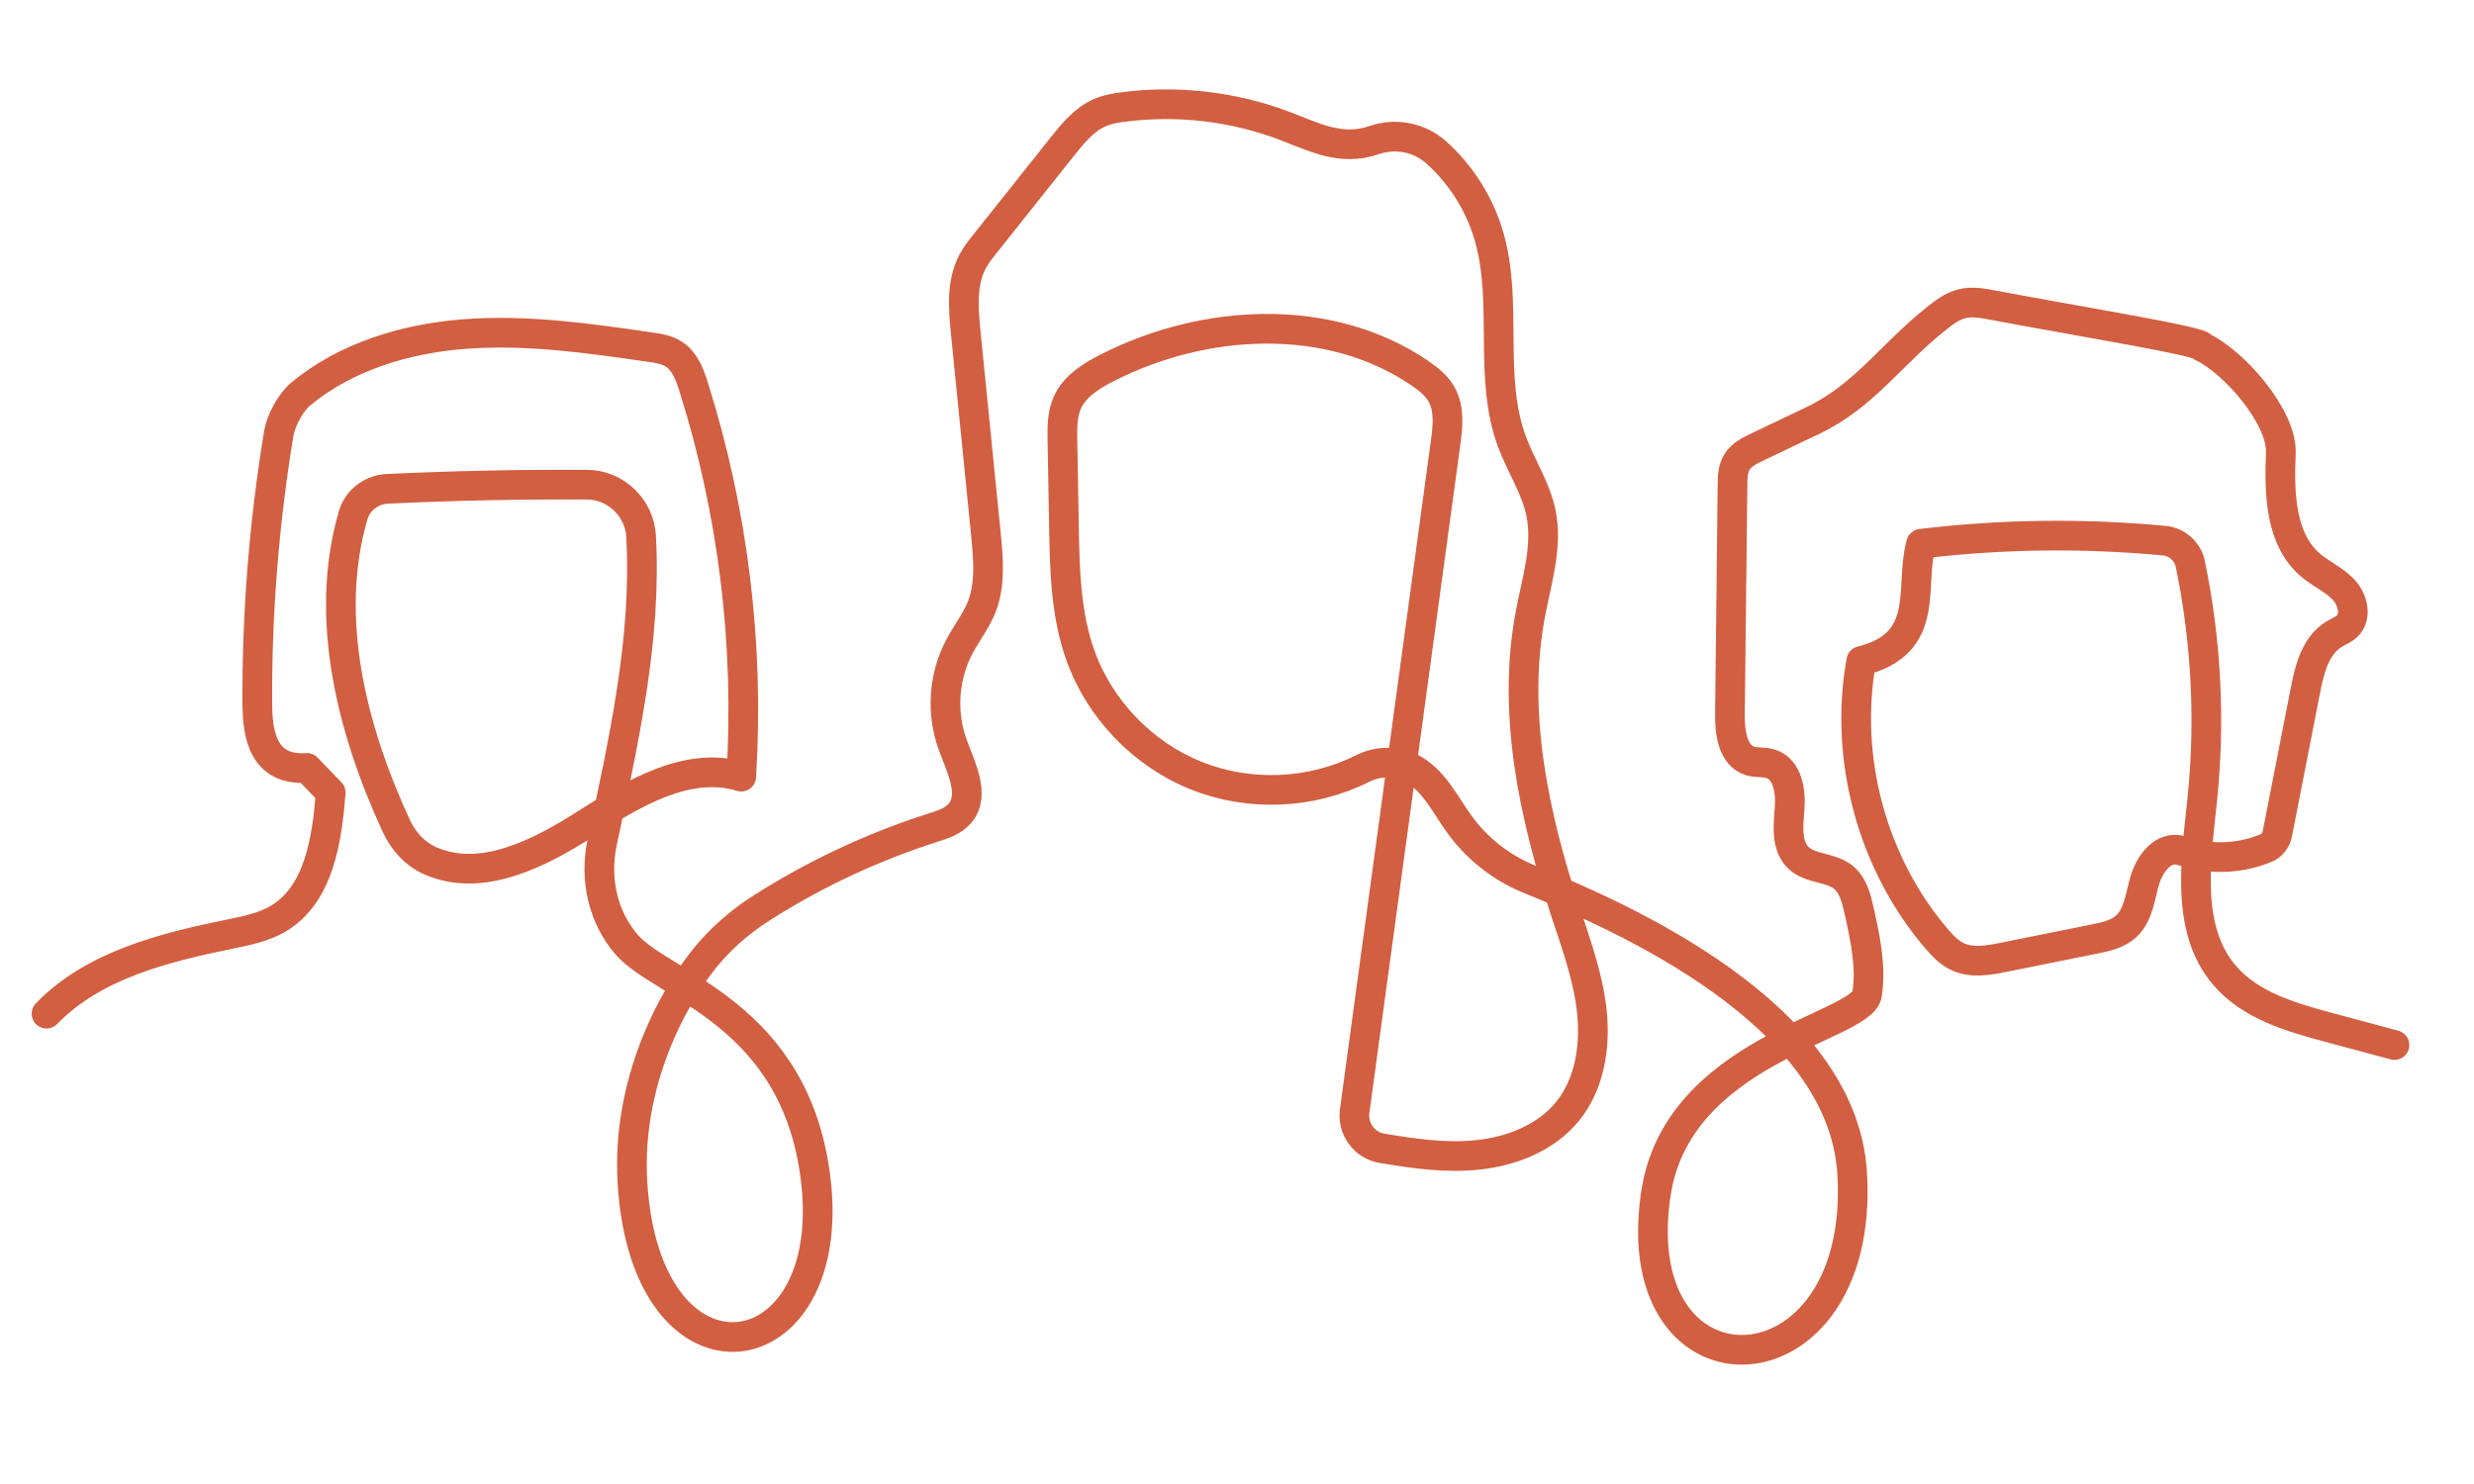
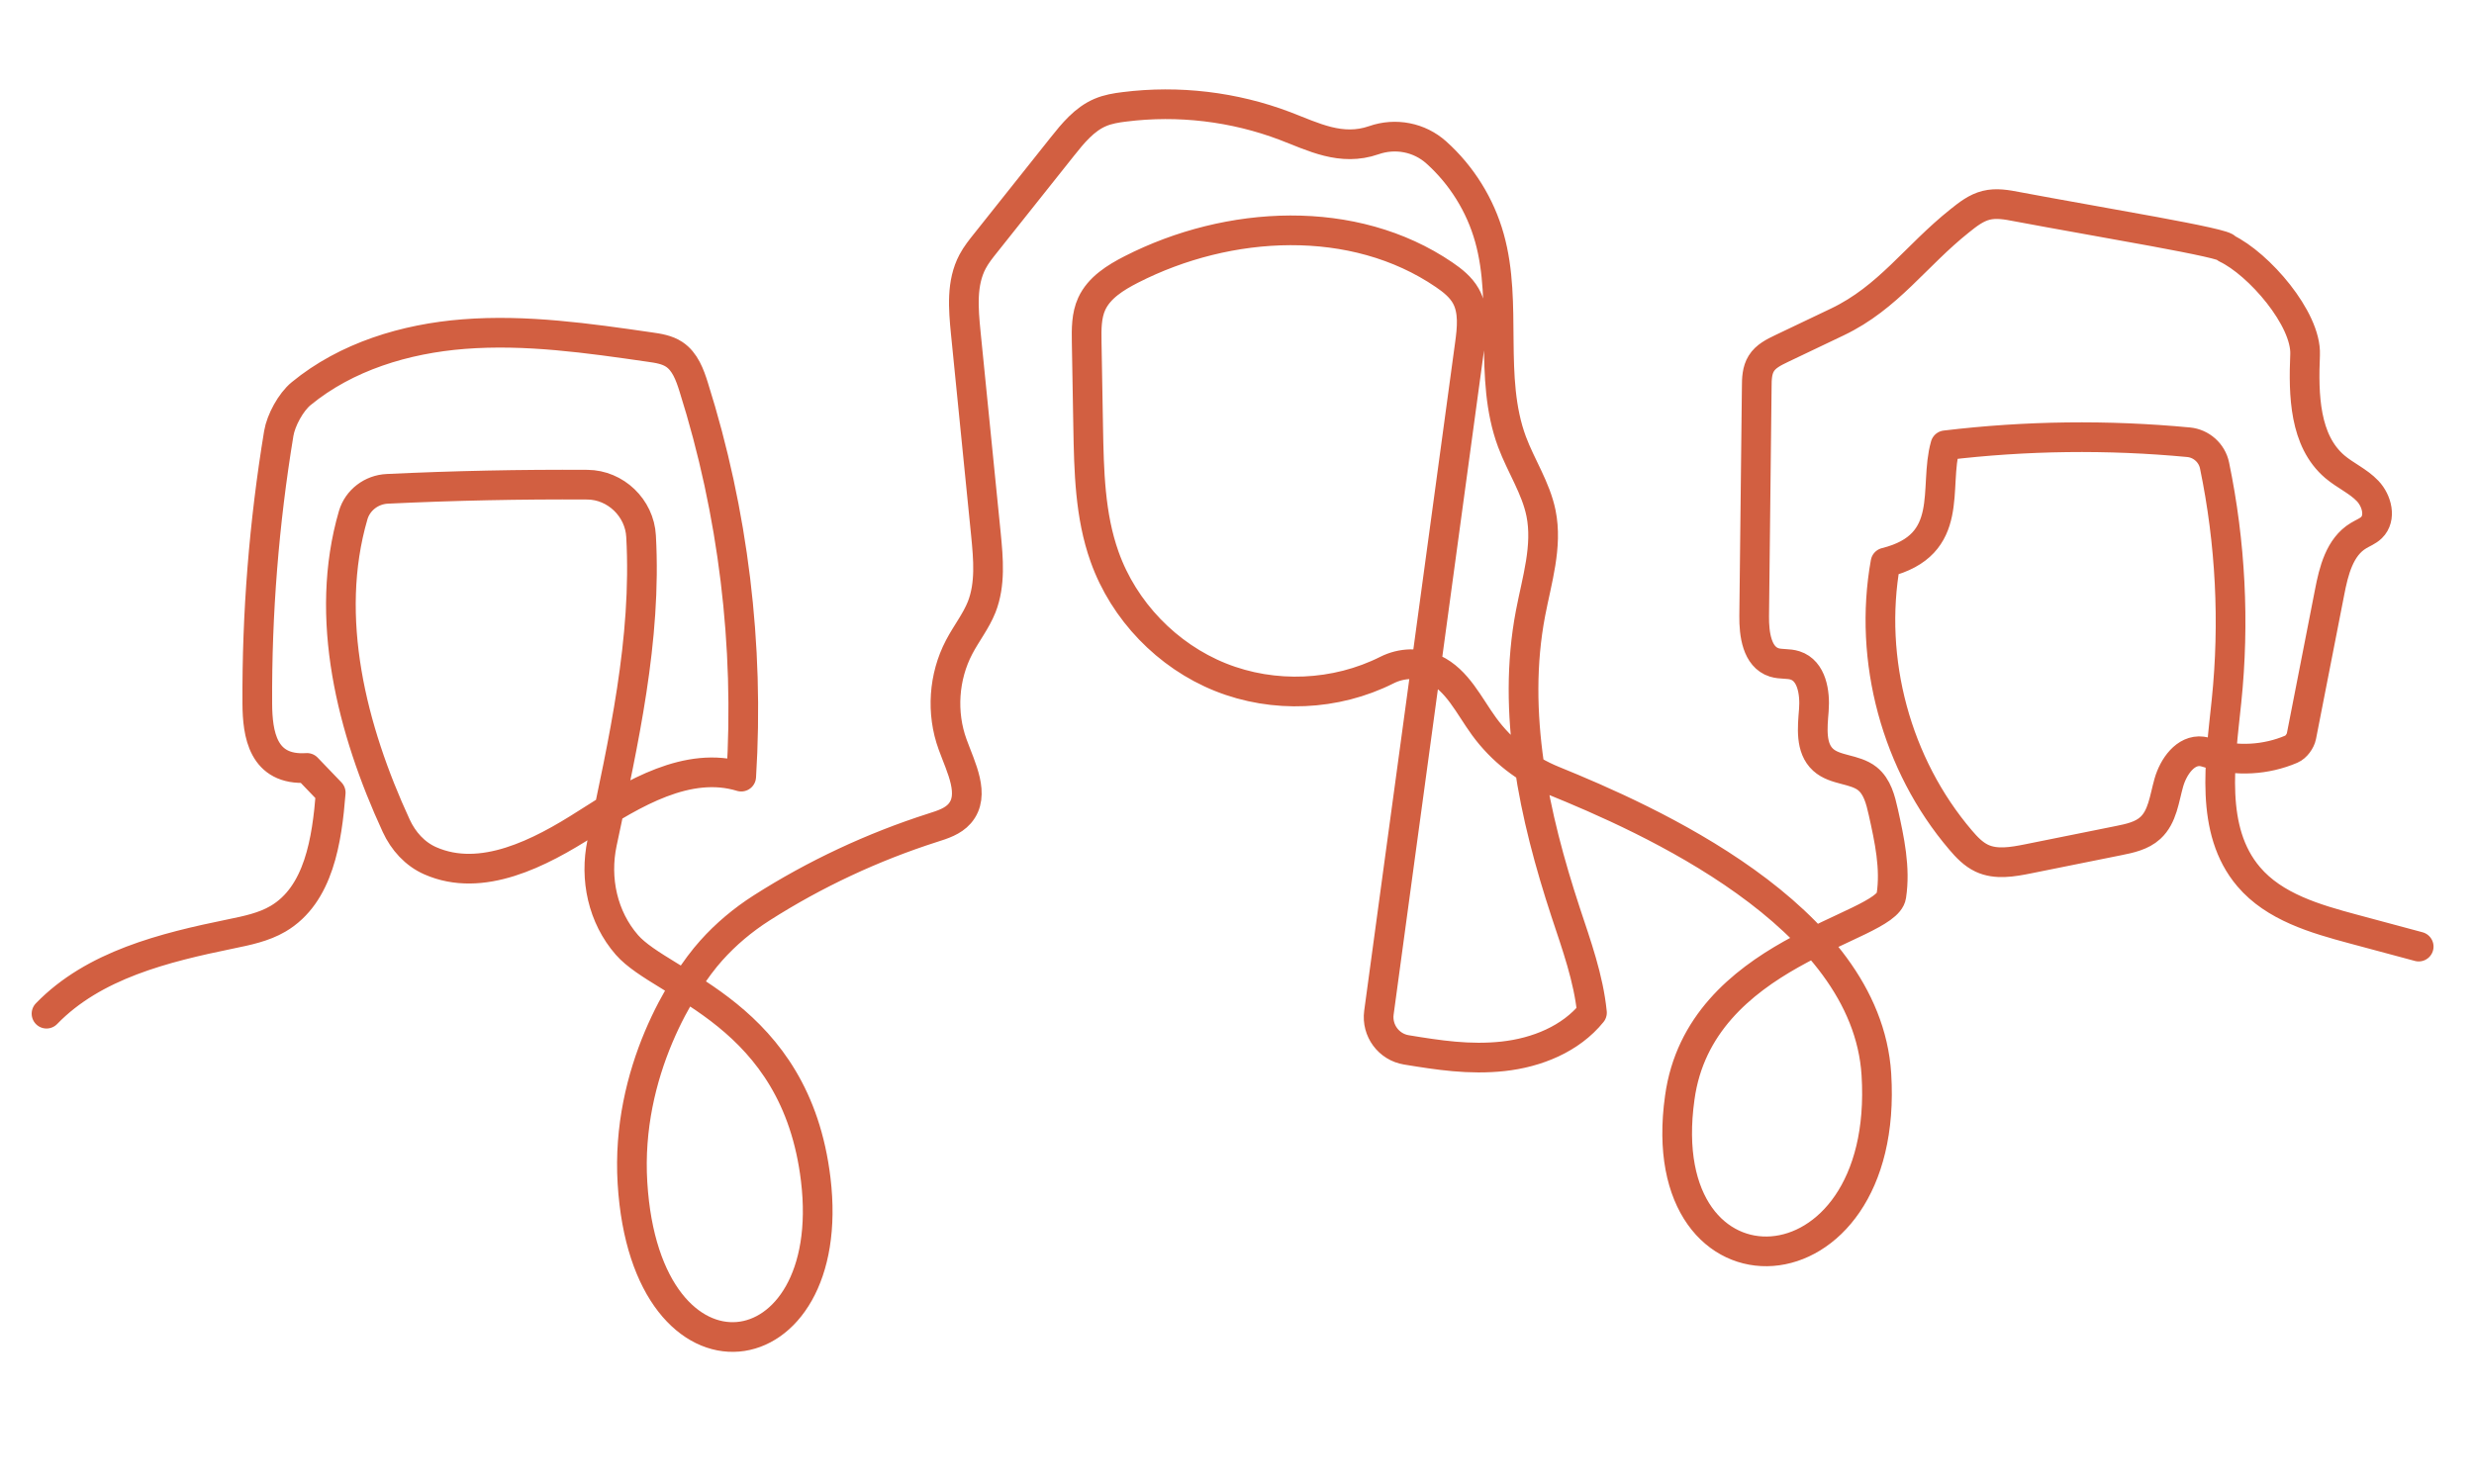
<svg xmlns="http://www.w3.org/2000/svg" id="Calque_2" viewBox="0 0 250 150">
  <defs>
    <style>      .st0 {        fill: none;        stroke: #d25f41;        stroke-linecap: round;        stroke-linejoin: round;        stroke-width: 3px;      }    </style>
  </defs>
-   <path class="st0" d="M4.7,102.46c4.78-4.93,11.88-6.68,18.61-8.06,1.65-.34,3.33-.68,4.78-1.53,4.14-2.43,4.95-7.96,5.33-12.75l-2.4-2.5c-4.49.3-5-3.46-5.02-6.49-.05-9.14.68-18.29,2.17-27.32.22-1.33,1.22-3.17,2.26-4.02,4.56-3.75,10.53-5.56,16.44-6.02,6.27-.49,12.56.41,18.78,1.31.86.12,1.76.26,2.48.74,1.09.72,1.58,2.06,1.97,3.31,4,12.68,5.63,26.1,4.8,39.37-5.38-1.64-10.89,1.68-15.63,4.72s-10.6,6.06-15.78,3.79c-1.56-.68-2.74-2-3.45-3.54-4.49-9.73-7.37-21.04-4.35-31.4.45-1.53,1.86-2.59,3.45-2.66,6.73-.32,13.47-.46,20.21-.42,2.86.02,5.28,2.35,5.43,5.21.58,10.45-1.78,20.76-3.94,30.99-.77,3.64.06,7.51,2.51,10.32,3.65,4.18,17.06,6.88,19.08,23.71,2.37,19.73-17.17,22.56-18.52.34-.68-11.17,5.05-20.24,7.95-23.47,1.49-1.67,3.2-3.1,5.09-4.31,5.39-3.44,11.23-6.17,17.32-8.12.98-.31,2.02-.64,2.7-1.42,1.63-1.87.13-4.67-.71-7-1.16-3.18-.91-6.84.66-9.83.72-1.38,1.71-2.62,2.28-4.06.9-2.3.67-4.86.43-7.32-.68-6.8-1.36-13.59-2.04-20.39-.24-2.44-.46-5.04.69-7.2.36-.68.84-1.28,1.32-1.88,2.58-3.24,5.16-6.49,7.74-9.73,1.08-1.36,2.24-2.78,3.84-3.46.77-.33,1.61-.47,2.44-.57,5.46-.69,11.08-.02,16.22,1.93,2.86,1.09,5.68,2.59,8.99,1.44,2.18-.76,4.6-.3,6.32,1.25,2.55,2.29,4.44,5.32,5.36,8.63,1.88,6.69-.14,14.1,2.28,20.61.91,2.44,2.41,4.66,2.93,7.21.68,3.35-.42,6.76-1.06,10.12-1.92,10.07.35,20.48,3.55,30.22,1.1,3.33,2.31,6.66,2.66,10.15s-.25,7.23-2.45,9.95c-2.15,2.66-5.58,4.04-8.98,4.41s-6.53-.12-9.77-.65c-1.79-.29-3.02-1.96-2.78-3.76l2.12-15.61c.27-1.96.53-3.92.8-5.87,2.09-15.34,4.17-30.68,6.26-46.01.23-1.67.43-3.49-.4-4.96-.51-.9-1.34-1.56-2.19-2.14-9.14-6.23-21.77-5.56-31.62-.53-1.6.82-3.24,1.84-3.99,3.47-.55,1.2-.53,2.57-.51,3.89l.15,8.57c.08,4.43.17,8.94,1.66,13.11,1.94,5.46,6.32,10.01,11.71,12.17s11.65,1.88,16.82-.72c1.48-.75,3.26-.8,4.76-.1,2.36,1.11,3.52,3.69,5.05,5.79,1.77,2.43,4.23,4.36,7.02,5.49,9.28,3.78,31.62,13.53,32.63,29.69,1.43,22.94-22.9,23.91-19.87,2.36,2.02-14.81,20.88-17.06,21.38-20.41.43-2.81-.19-5.68-.81-8.46-.28-1.25-.61-2.59-1.62-3.39-1.28-1.01-3.25-.8-4.46-1.9-1.31-1.19-1.08-3.25-.94-5.02s-.21-3.98-1.9-4.52c-.68-.22-1.42-.09-2.1-.3-1.75-.55-2.05-2.86-2.03-4.7.09-7.72.17-15.44.26-23.15,0-.82.03-1.68.46-2.37.45-.73,1.26-1.13,2.03-1.5,1.89-.9,3.77-1.8,5.66-2.7,5.15-2.46,7.9-6.67,12.36-10.22.81-.65,1.66-1.32,2.68-1.57,1.01-.25,2.07-.06,3.1.14,8.31,1.57,21.52,3.72,21.15,4.21,3.28,1.56,8.12,7.12,7.97,10.75-.17,4.05-.08,8.7,3.01,11.33,1.05.89,2.36,1.45,3.31,2.45s1.38,2.74.39,3.7c-.37.36-.87.54-1.31.81-1.91,1.14-2.51,3.57-2.93,5.76l-2.84,14.51c-.1.5-.54,1.11-1.01,1.31-2.57,1.1-5.53,1.27-8.2.45-.28-.08-.55-.18-.84-.22-1.66-.21-2.89,1.54-3.35,3.16s-.63,3.45-1.87,4.58c-.86.79-2.07,1.05-3.22,1.28-3.05.61-6.09,1.23-9.14,1.84-1.55.31-3.23.61-4.66-.06-.87-.41-1.54-1.12-2.16-1.85-6.49-7.61-9.35-18.2-7.58-28.04,7.16-1.78,4.82-7.56,6.05-11.85,8.15-.98,16.4-1.08,24.57-.31,1.29.12,2.37,1.08,2.63,2.35,1.62,7.81,2.03,15.87,1.21,23.8-.63,6.12-1.75,13.08,2.24,17.77,2.6,3.06,6.72,4.25,10.59,5.29,2.2.59,4.39,1.18,6.59,1.77" />
+   <path class="st0" d="M4.7,102.46c4.78-4.93,11.88-6.68,18.61-8.06,1.65-.34,3.33-.68,4.78-1.53,4.14-2.43,4.95-7.96,5.33-12.75l-2.4-2.5c-4.49.3-5-3.46-5.02-6.49-.05-9.14.68-18.29,2.17-27.32.22-1.33,1.22-3.17,2.26-4.02,4.56-3.75,10.53-5.56,16.44-6.02,6.27-.49,12.56.41,18.78,1.31.86.12,1.76.26,2.48.74,1.09.72,1.58,2.06,1.97,3.31,4,12.68,5.63,26.1,4.8,39.37-5.38-1.64-10.89,1.68-15.63,4.72s-10.6,6.06-15.78,3.79c-1.56-.68-2.74-2-3.45-3.54-4.49-9.73-7.37-21.04-4.35-31.4.45-1.53,1.86-2.59,3.45-2.66,6.73-.32,13.47-.46,20.21-.42,2.86.02,5.28,2.35,5.43,5.21.58,10.45-1.78,20.76-3.94,30.99-.77,3.64.06,7.51,2.51,10.32,3.65,4.18,17.06,6.88,19.08,23.71,2.37,19.73-17.17,22.56-18.52.34-.68-11.17,5.05-20.24,7.95-23.47,1.49-1.67,3.2-3.1,5.09-4.31,5.39-3.44,11.23-6.17,17.32-8.12.98-.31,2.02-.64,2.7-1.42,1.63-1.87.13-4.67-.71-7-1.16-3.18-.91-6.84.66-9.83.72-1.38,1.71-2.62,2.28-4.06.9-2.3.67-4.86.43-7.32-.68-6.8-1.36-13.59-2.04-20.39-.24-2.44-.46-5.04.69-7.2.36-.68.84-1.28,1.32-1.88,2.58-3.24,5.16-6.49,7.74-9.73,1.08-1.36,2.24-2.78,3.84-3.46.77-.33,1.61-.47,2.44-.57,5.46-.69,11.08-.02,16.22,1.93,2.86,1.09,5.68,2.59,8.99,1.44,2.18-.76,4.6-.3,6.32,1.25,2.55,2.29,4.44,5.32,5.36,8.63,1.88,6.69-.14,14.1,2.28,20.61.91,2.44,2.41,4.66,2.93,7.21.68,3.35-.42,6.76-1.06,10.12-1.92,10.07.35,20.48,3.55,30.22,1.1,3.33,2.31,6.66,2.66,10.15c-2.15,2.66-5.58,4.04-8.98,4.41s-6.53-.12-9.77-.65c-1.79-.29-3.02-1.96-2.78-3.76l2.12-15.61c.27-1.96.53-3.92.8-5.87,2.09-15.34,4.17-30.68,6.26-46.01.23-1.67.43-3.49-.4-4.96-.51-.9-1.34-1.56-2.19-2.14-9.14-6.23-21.77-5.56-31.62-.53-1.6.82-3.24,1.84-3.99,3.47-.55,1.2-.53,2.57-.51,3.89l.15,8.57c.08,4.43.17,8.94,1.66,13.11,1.94,5.46,6.32,10.01,11.71,12.17s11.65,1.88,16.82-.72c1.48-.75,3.26-.8,4.76-.1,2.36,1.11,3.52,3.69,5.05,5.79,1.77,2.43,4.23,4.36,7.02,5.49,9.28,3.78,31.62,13.53,32.63,29.69,1.43,22.94-22.9,23.91-19.87,2.36,2.02-14.81,20.88-17.06,21.38-20.41.43-2.81-.19-5.68-.81-8.46-.28-1.25-.61-2.59-1.62-3.39-1.28-1.01-3.25-.8-4.46-1.9-1.31-1.19-1.08-3.25-.94-5.02s-.21-3.98-1.9-4.52c-.68-.22-1.42-.09-2.1-.3-1.75-.55-2.05-2.86-2.03-4.7.09-7.72.17-15.44.26-23.15,0-.82.03-1.68.46-2.37.45-.73,1.26-1.13,2.03-1.5,1.89-.9,3.77-1.8,5.66-2.7,5.15-2.46,7.9-6.67,12.36-10.22.81-.65,1.66-1.32,2.68-1.57,1.01-.25,2.07-.06,3.1.14,8.31,1.57,21.52,3.72,21.15,4.21,3.28,1.56,8.12,7.12,7.97,10.75-.17,4.05-.08,8.7,3.01,11.33,1.05.89,2.36,1.45,3.31,2.45s1.38,2.74.39,3.7c-.37.36-.87.54-1.31.81-1.91,1.14-2.51,3.57-2.93,5.76l-2.84,14.51c-.1.5-.54,1.11-1.01,1.31-2.57,1.1-5.53,1.27-8.2.45-.28-.08-.55-.18-.84-.22-1.66-.21-2.89,1.54-3.35,3.16s-.63,3.45-1.87,4.58c-.86.79-2.07,1.05-3.22,1.28-3.05.61-6.09,1.23-9.14,1.84-1.55.31-3.23.61-4.66-.06-.87-.41-1.54-1.12-2.16-1.85-6.49-7.61-9.35-18.2-7.58-28.04,7.16-1.78,4.82-7.56,6.05-11.85,8.15-.98,16.4-1.08,24.57-.31,1.29.12,2.37,1.08,2.63,2.35,1.62,7.81,2.03,15.87,1.21,23.8-.63,6.12-1.75,13.08,2.24,17.77,2.6,3.06,6.72,4.25,10.59,5.29,2.2.59,4.39,1.18,6.59,1.77" />
</svg>